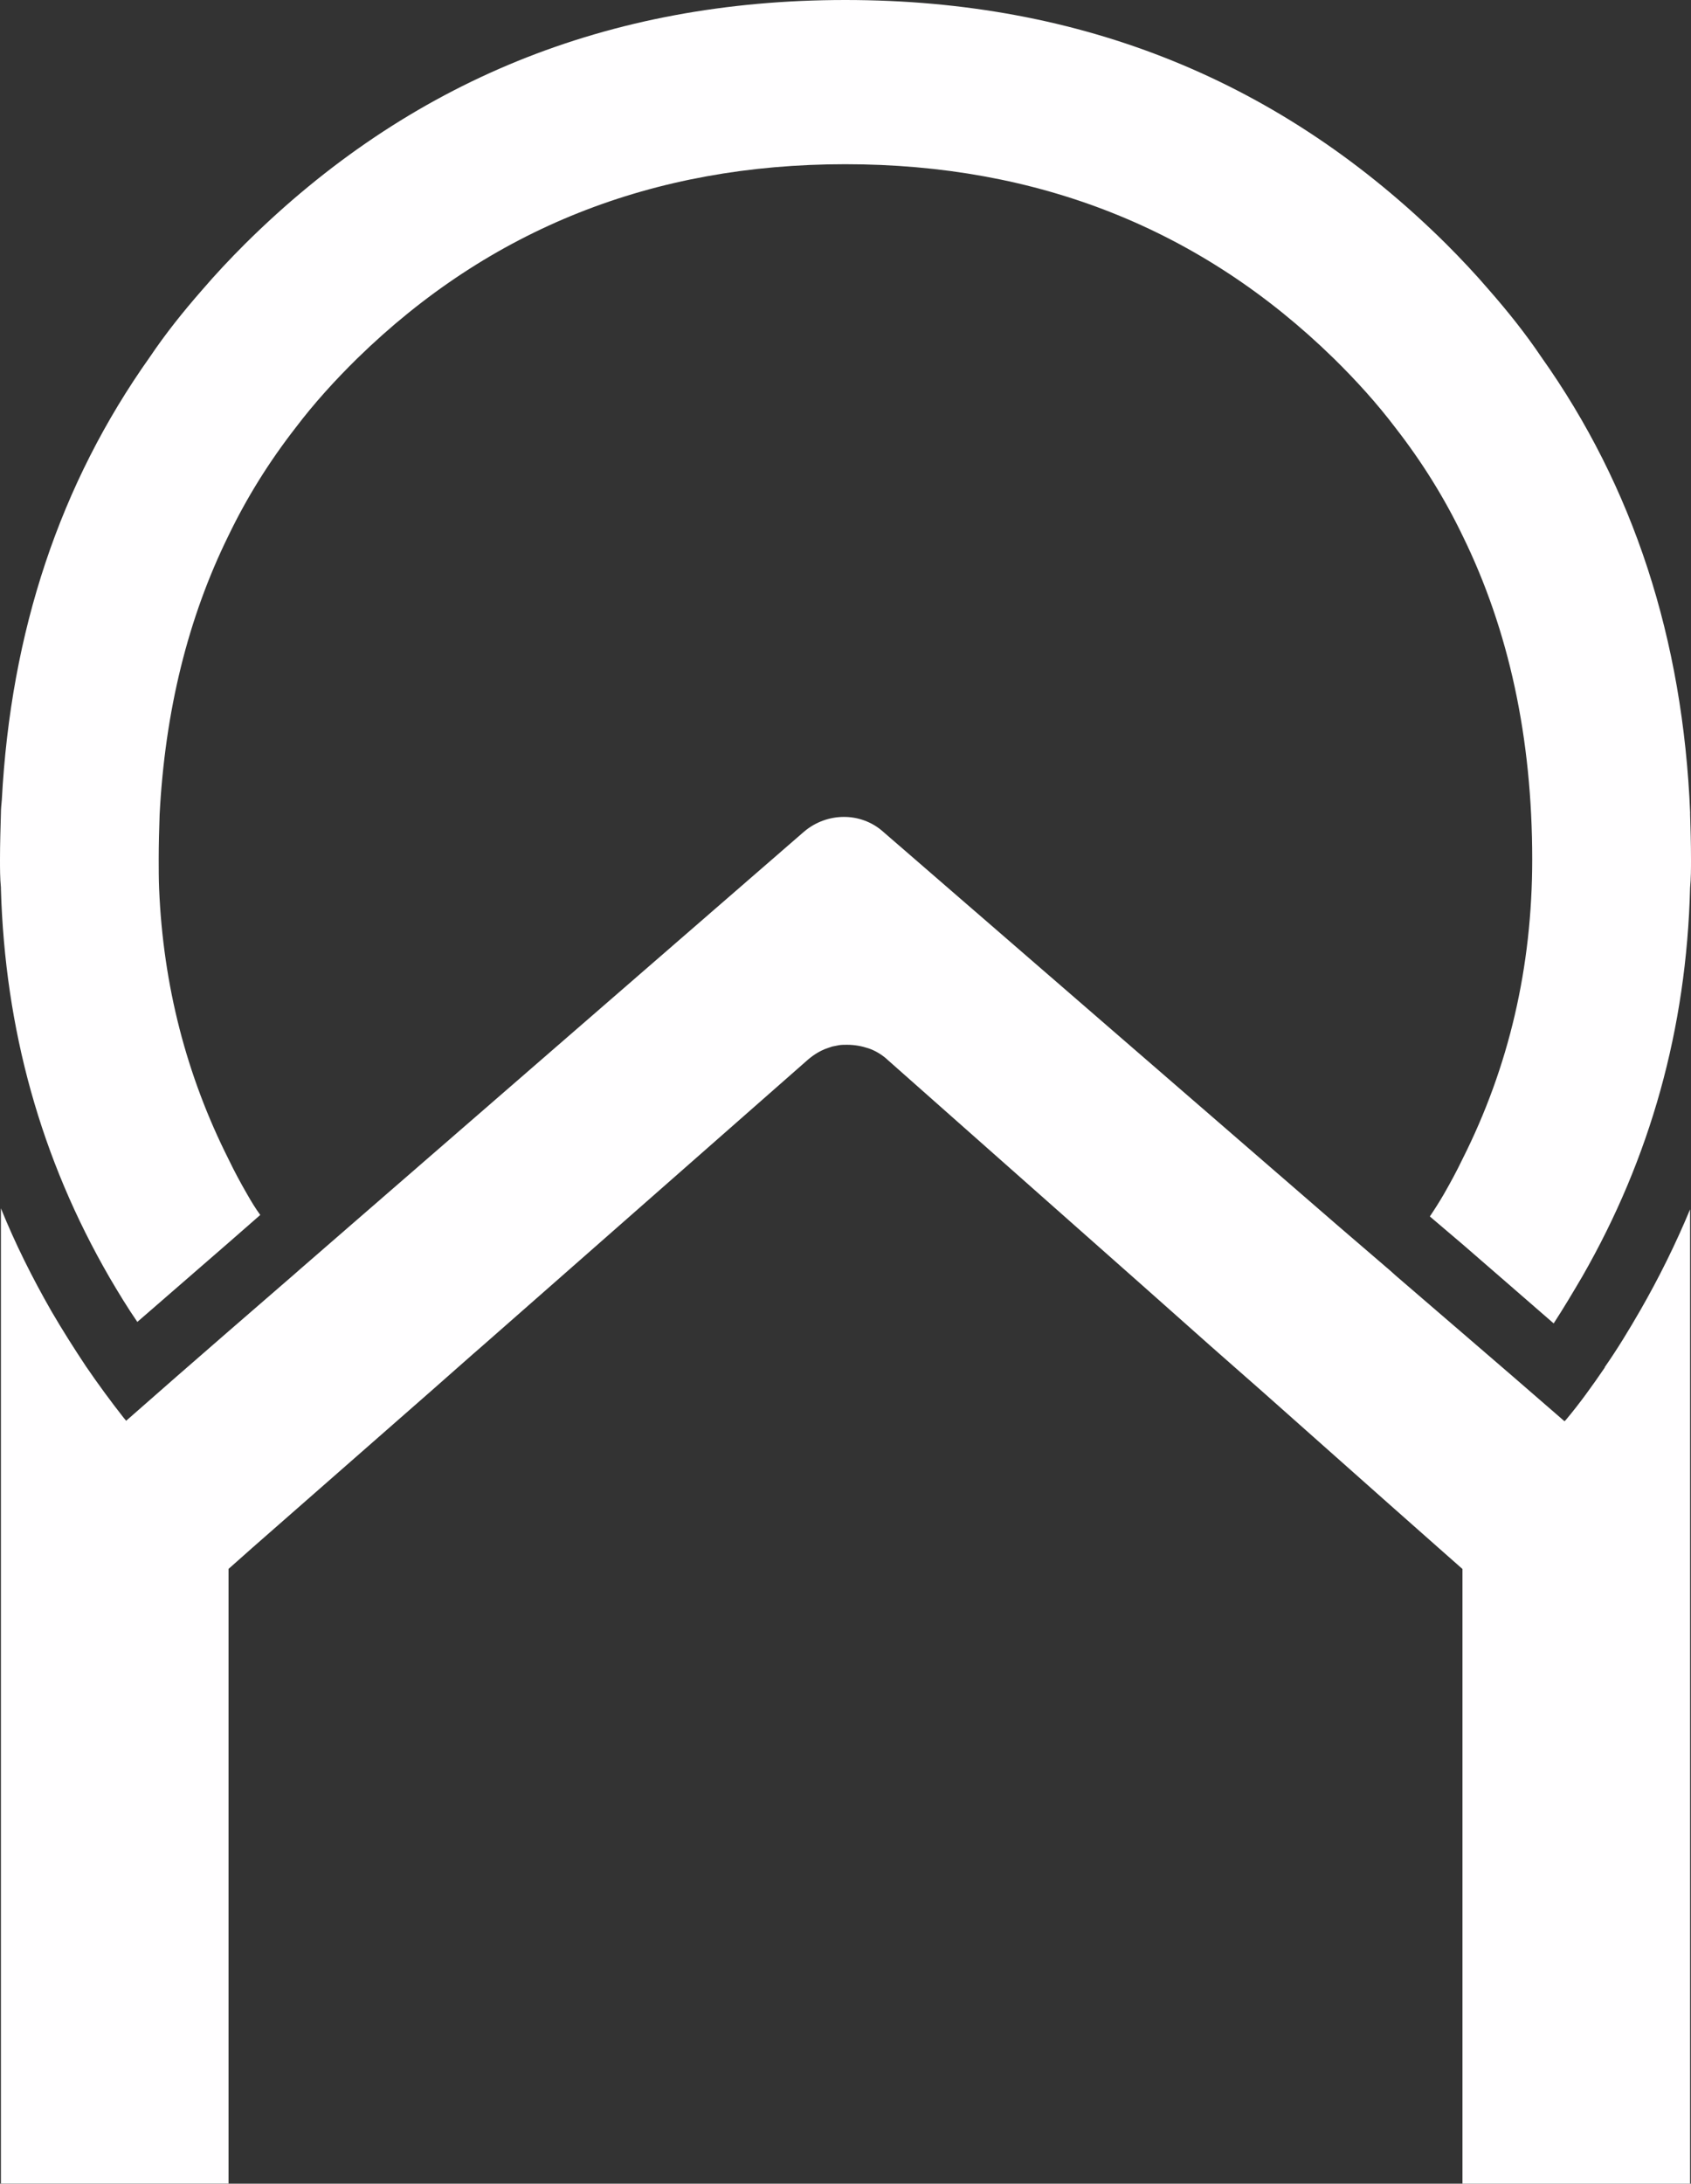
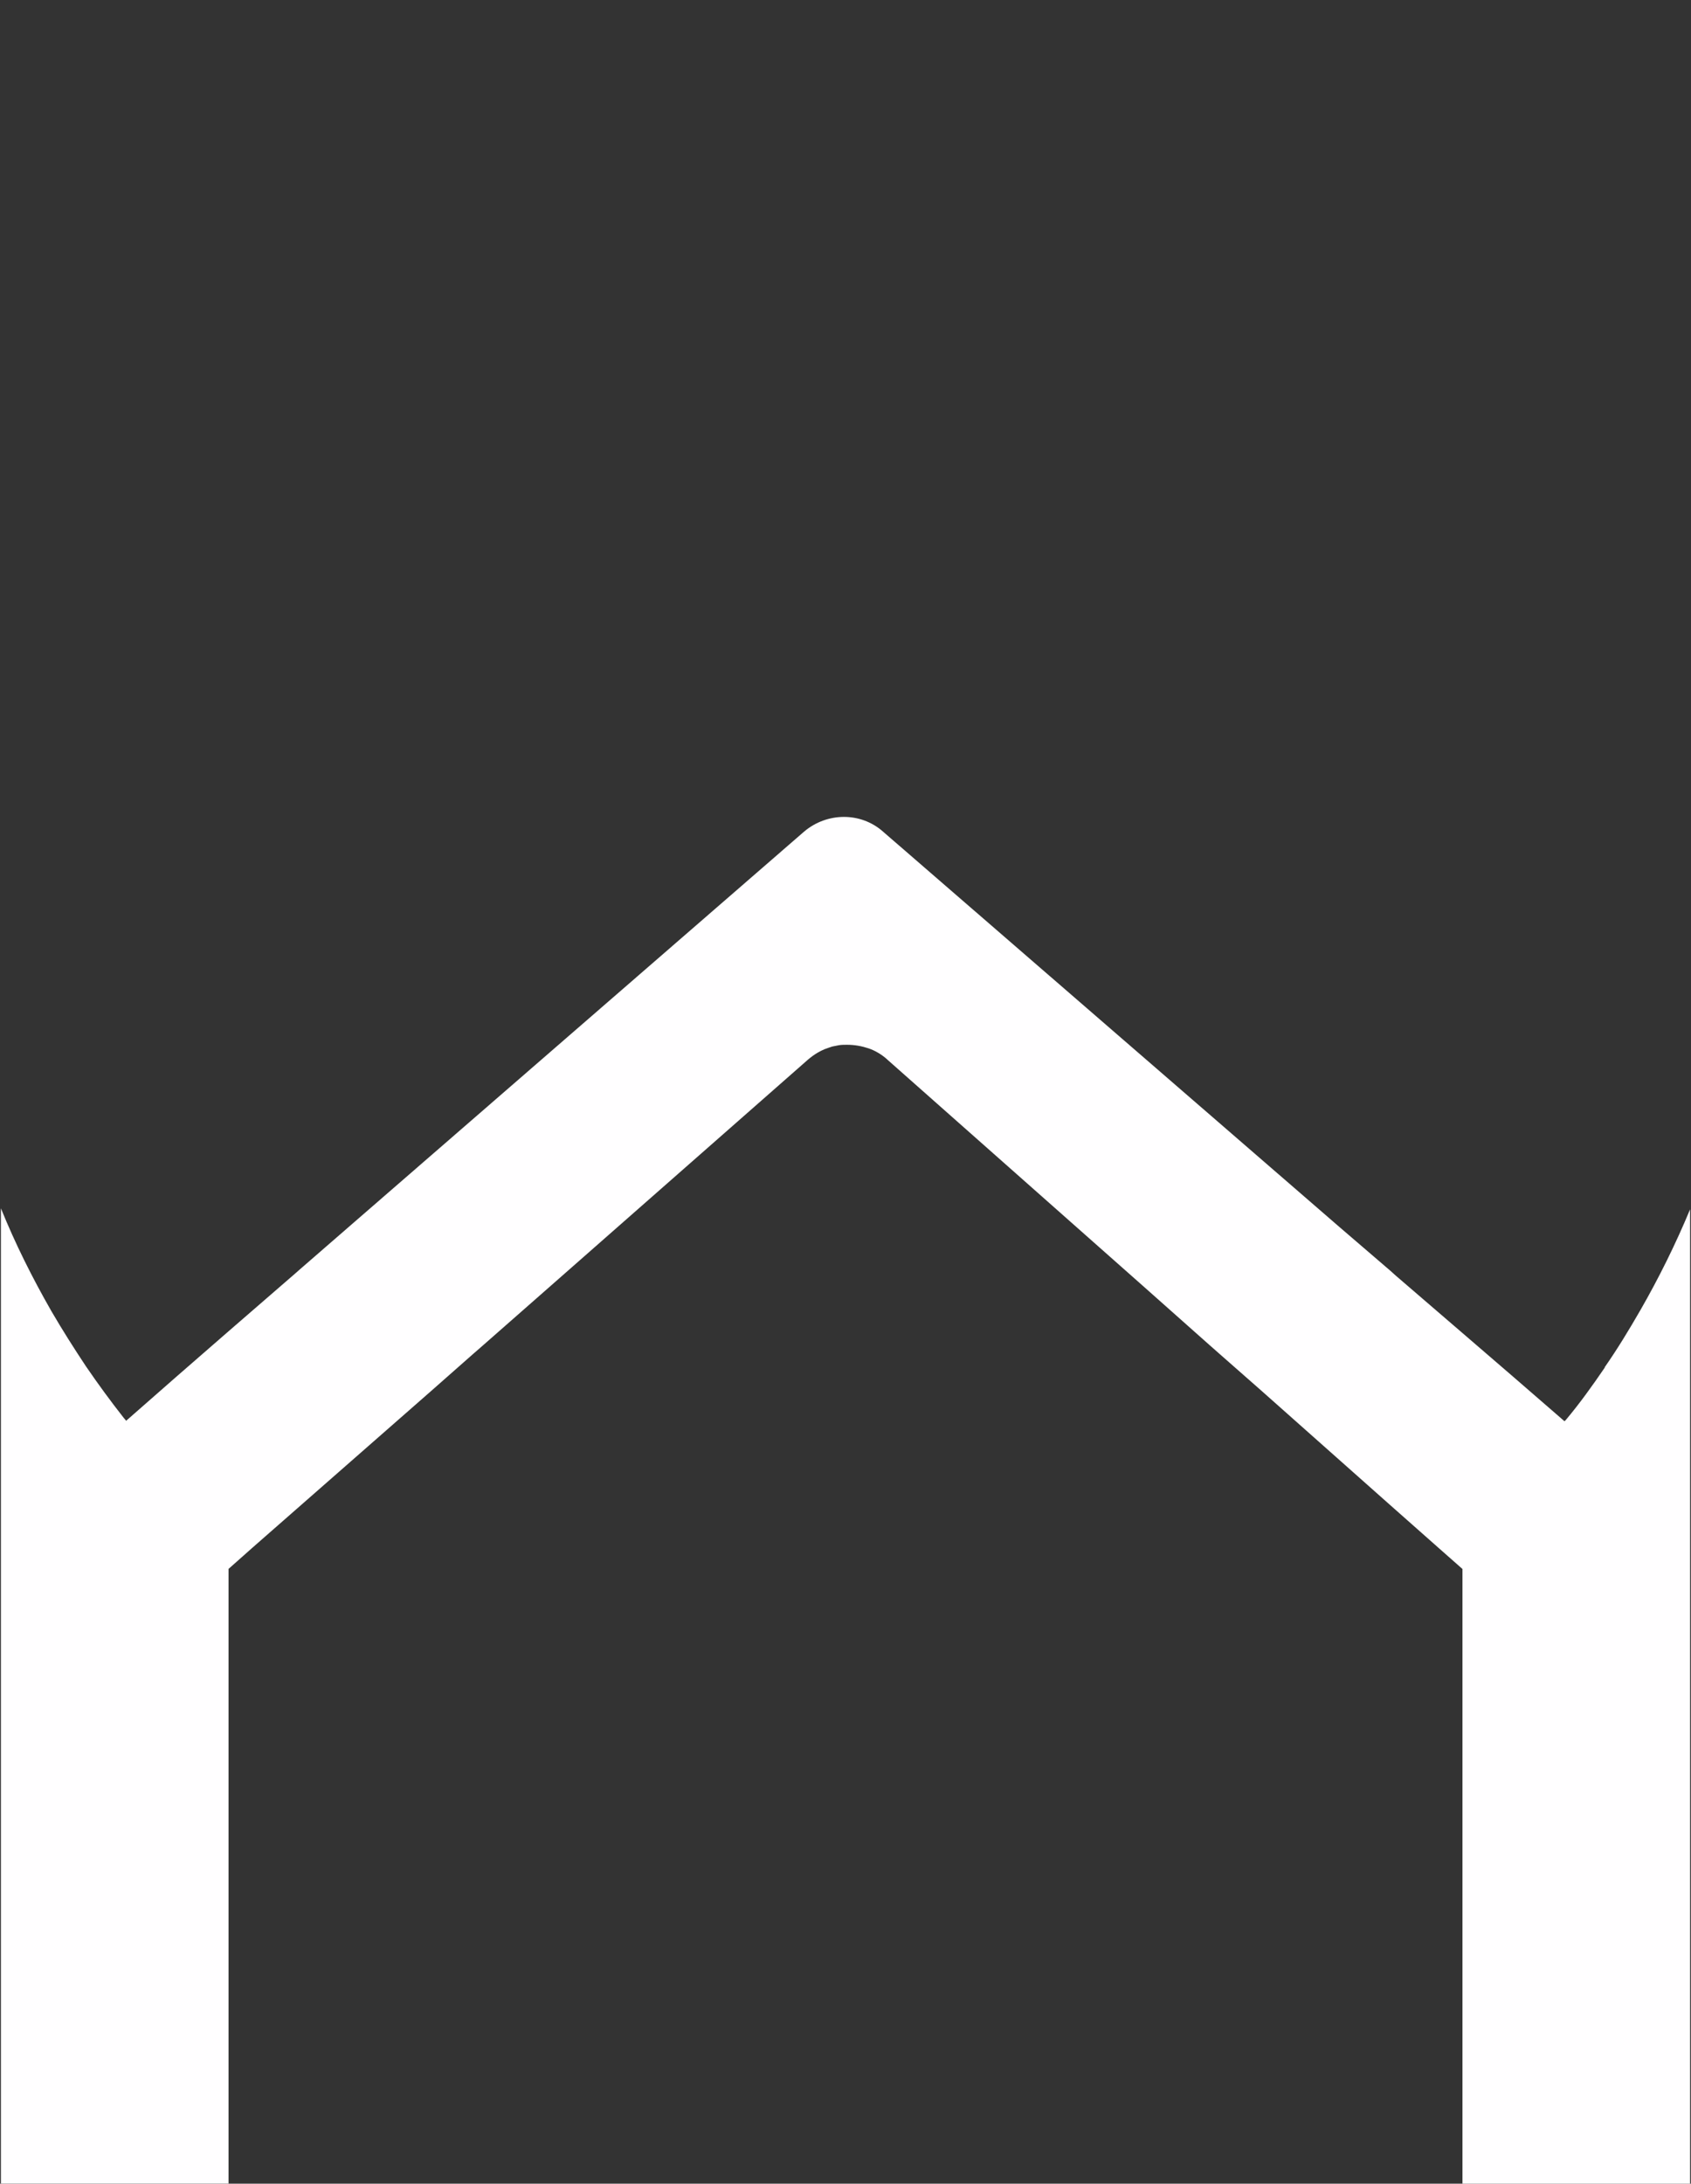
<svg xmlns="http://www.w3.org/2000/svg" viewBox="0 0 204.15 263.56" data-name="Layer 2" id="Layer_2">
  <rect x="0" y="0" width="204.15" height="263.56" fill="#333333" stroke="none" />
  <defs>
    <style>
      .cls-1 {
        fill: #fffeff;
      }
    </style>
  </defs>
  <g data-name="Layer 2" id="Layer_2-2">
    <g id="Symbol">
      <g>
-         <path d="M204.05,98.16c-.86-21.06-6.86-39.42-17.98-55.08-1.89-2.81-4.05-5.51-6.32-8.1-1.62-1.89-3.35-3.73-5.18-5.56C154.8,9.83,130.67,0,102.05,0S49.35,9.83,29.59,29.43c-1.84,1.84-3.56,3.67-5.18,5.56-2.27,2.59-4.43,5.29-6.32,8.1C7.24,58.37,1.3,76.19.22,96.54c-.05.54-.11,1.08-.11,1.62-.05,1.84-.11,3.67-.11,5.56,0,1.13,0,2.27.11,3.4v.16c.49,16.95,4.81,32.56,13.12,46.92,1.08,1.84,2.16,3.62,3.35,5.35l11.01-9.56,3.83-3.35c-.59-.81-1.08-1.62-1.57-2.48-.81-1.4-1.57-2.81-2.27-4.27-5.08-10.1-7.88-20.95-8.37-32.61-.05-1.19-.05-2.38-.05-3.56,0-1.84.05-3.62.11-5.4.65-12.47,3.4-23.7,8.32-33.69,2.21-4.59,4.91-8.91,8.1-13.01,2.21-2.92,4.75-5.72,7.45-8.37,15.98-15.6,35.64-23.43,58.91-23.43s42.98,7.83,58.96,23.43c2.7,2.65,5.24,5.45,7.45,8.37,3.19,4.1,5.89,8.42,8.1,13.01,5.62,11.45,8.42,24.46,8.42,39.09,0,13.01-2.81,25.05-8.42,36.18-.7,1.46-1.46,2.86-2.27,4.27-.54.92-1.08,1.78-1.67,2.65l3.94,3.35,5.29,4.59,5.72,4.97c1.19-1.83,2.32-3.73,3.46-5.67,8.21-14.31,12.58-29.91,13.01-46.92.11-1.13.11-2.27.11-3.4,0-1.89-.05-3.73-.11-5.56v-.02Z" class="cls-1" />
        <path d="M193.74,165.01v.05c-1.51,2.21-3.02,4.32-4.7,6.32l-.16.16-6.1-5.29-6.21-5.35-8.1-6.97-.54-.49-6.16-5.29-55.18-47.79c-2.7-2.38-6.75-2.32-9.5,0l-54.81,47.57-6.16,5.35-.43.38-8.1,7.02-6.26,5.45-6.1,5.35c-.11-.11-.16-.22-.27-.32-1.57-2-3.08-4.05-4.59-6.26-1.4-2.11-2.81-4.32-4.16-6.64-2.32-4.05-4.37-8.15-6.1-12.42v117.71h27.48v-74.19l2.92-2.59,6.16-5.4,15.33-13.44,5.08-4.48,1.24-1.08,7.99-7.02,31.26-27.48c.38-.32.76-.59,1.13-.81.27-.16.59-.32.86-.43.32-.11.59-.22.92-.32.27-.05.54-.11.81-.16.32-.05.65-.05.97-.05.92,0,1.78.16,2.59.43s1.62.76,2.27,1.35l.05.05,30.99,27.43,7.78,6.91,1.35,1.19,4.97,4.37,15.33,13.61,6.16,5.45,2.81,2.48v74.19h27.48v-117.6c-1.73,4.16-3.73,8.21-5.99,12.15-1.4,2.43-2.81,4.75-4.32,6.91h.01Z" class="cls-1" />
      </g>
    </g>
  </g>
</svg>